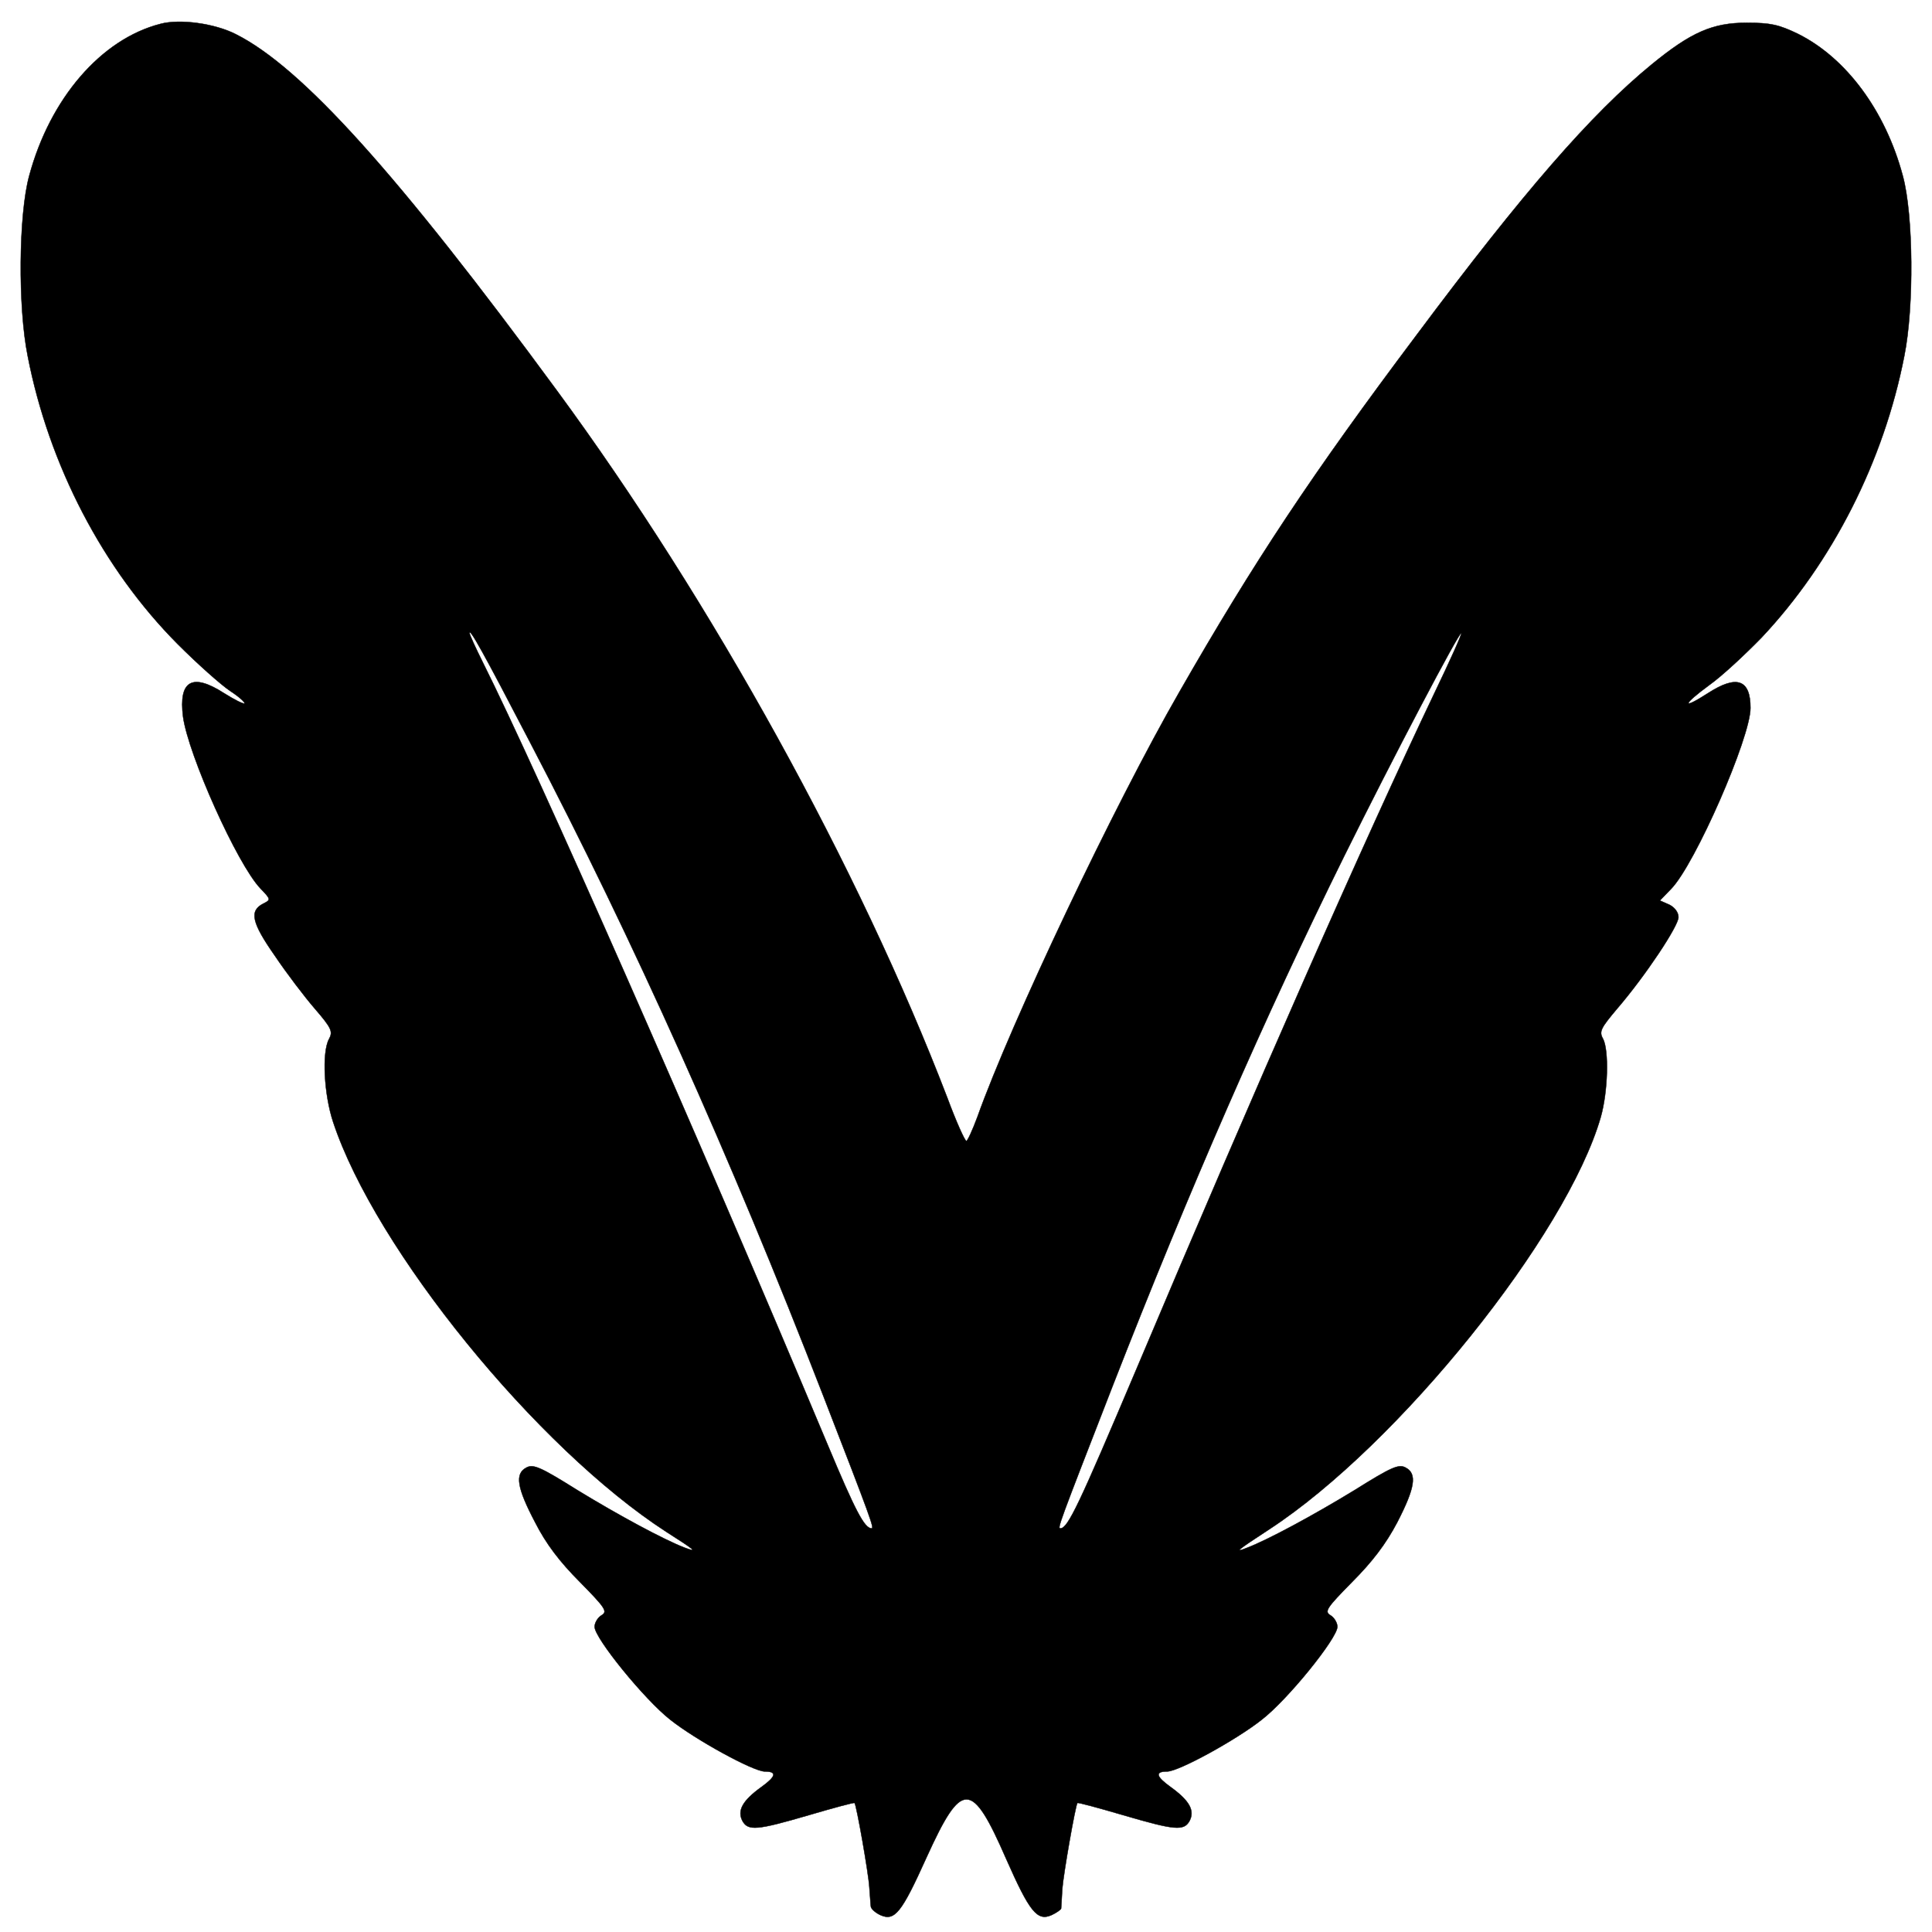
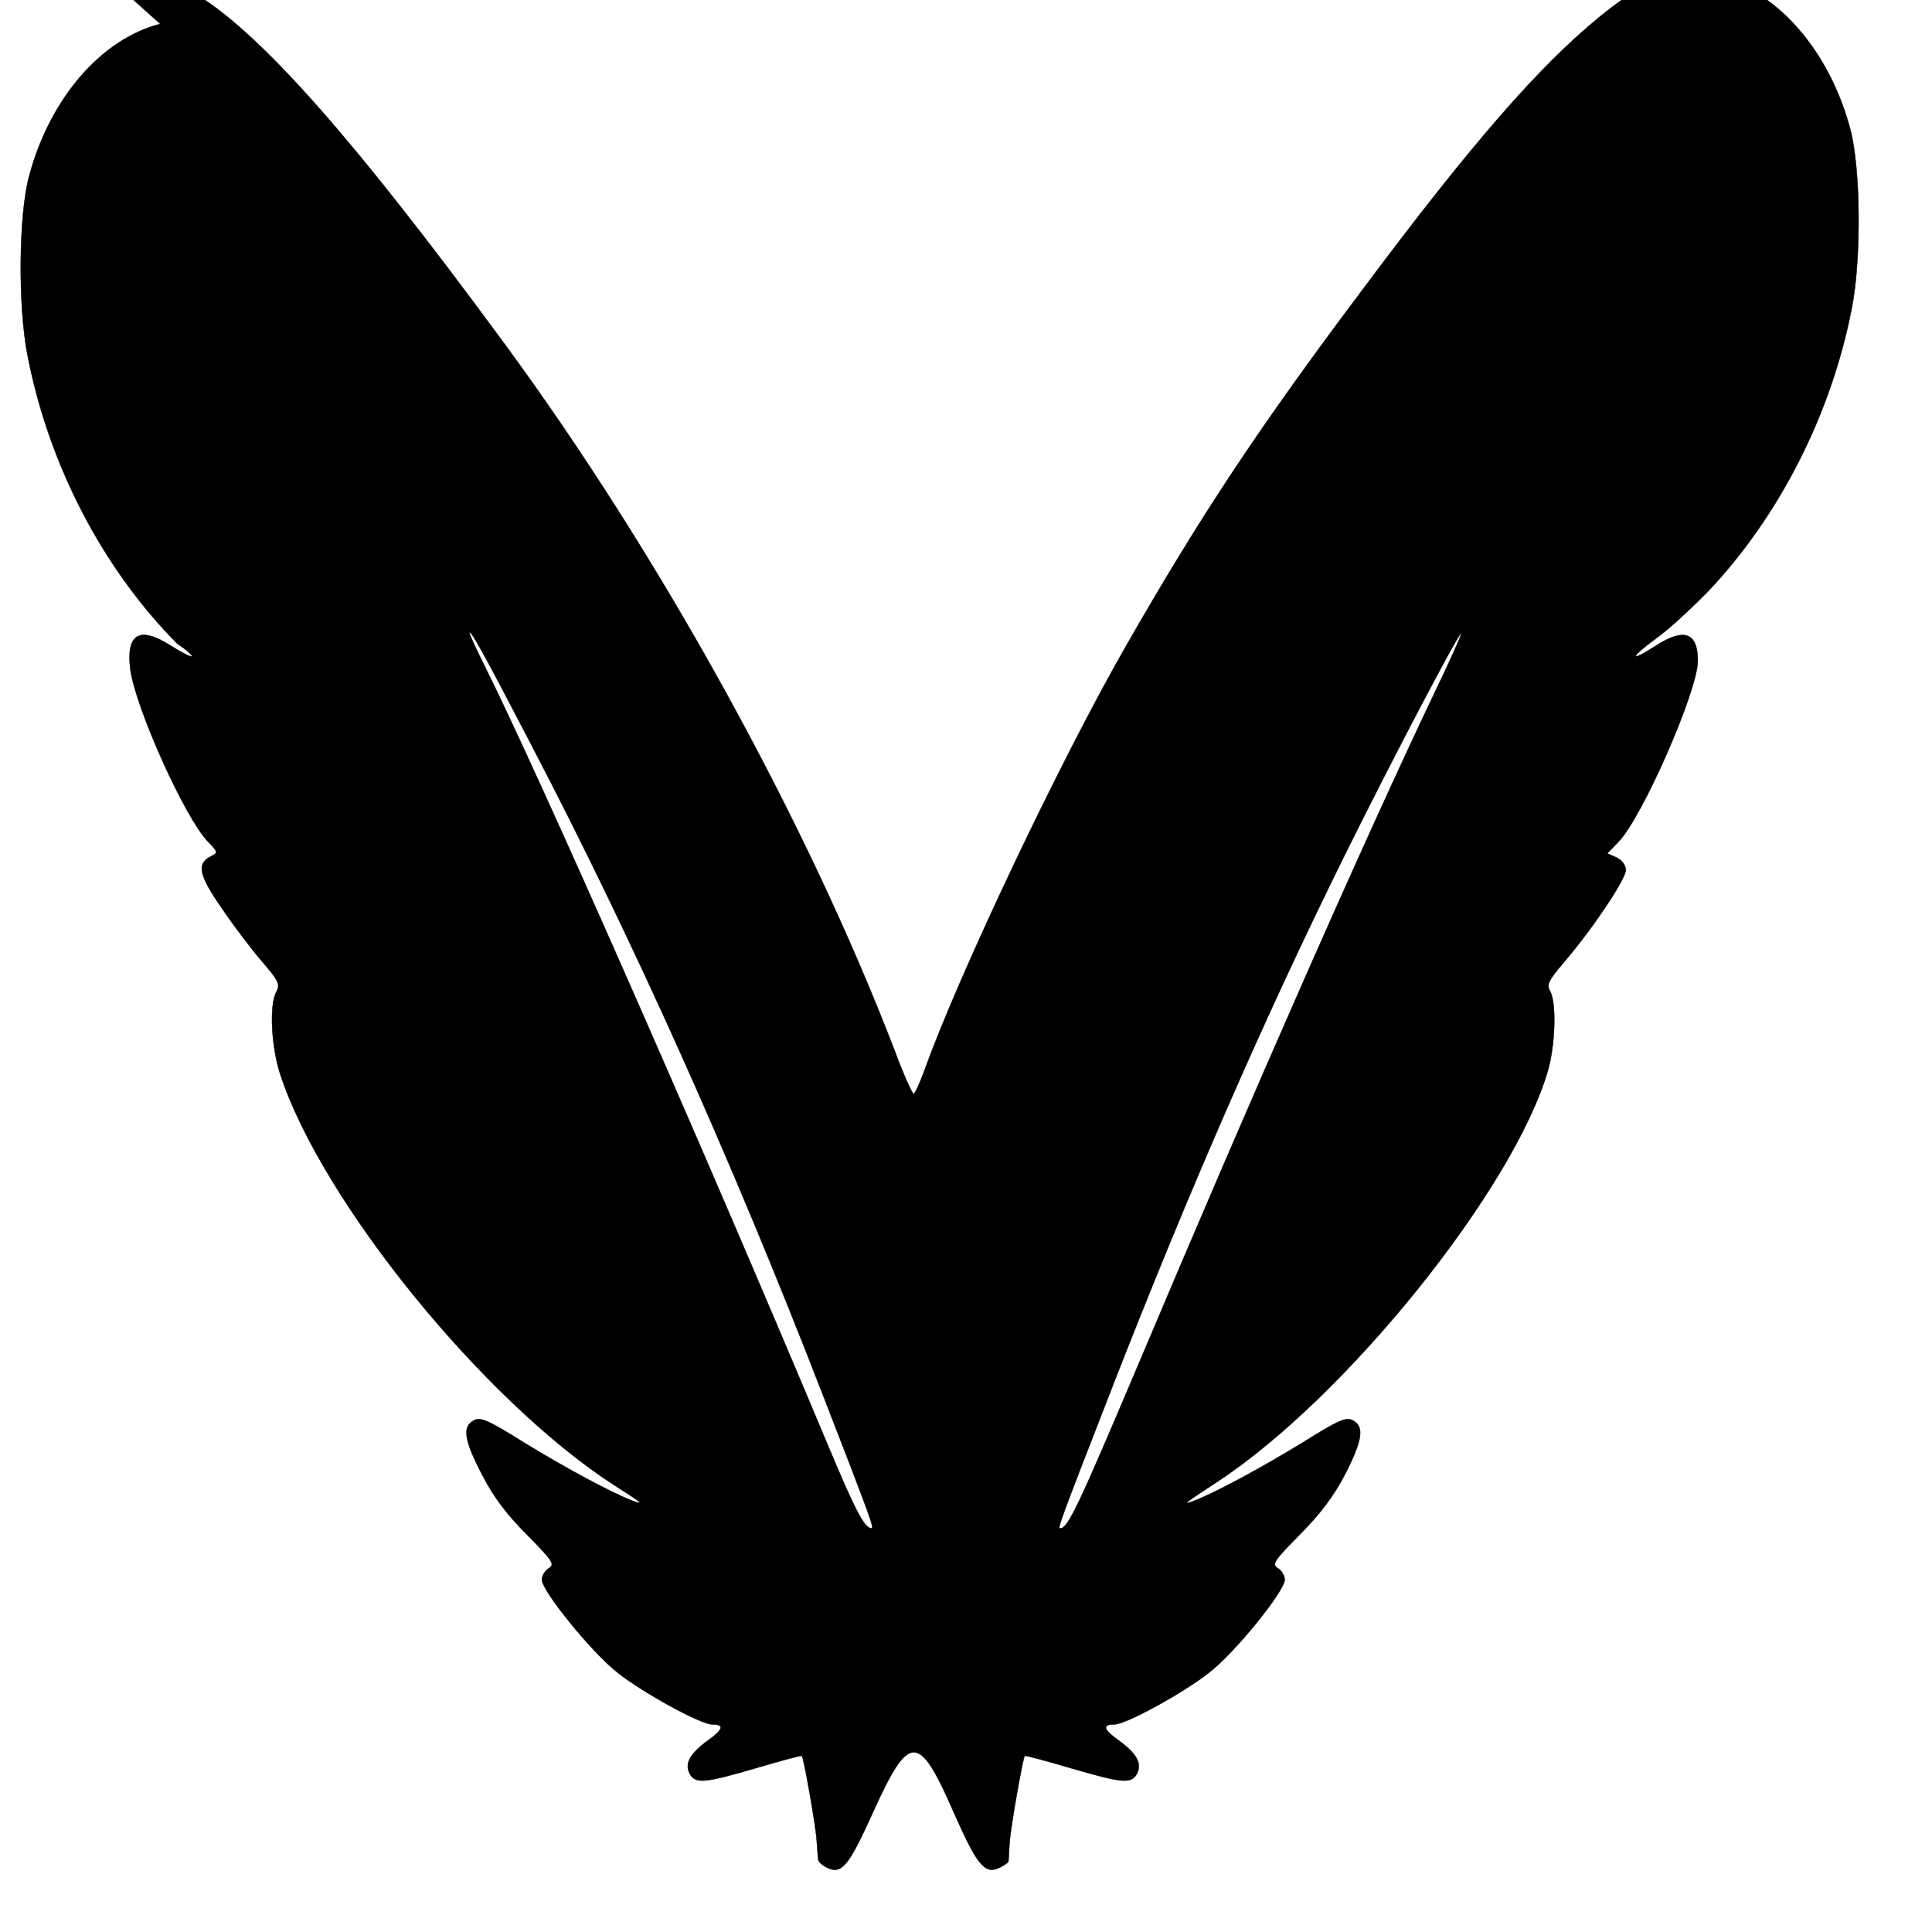
<svg xmlns="http://www.w3.org/2000/svg" width="500" height="500" preserveAspectRatio="xMidYMid meet" version="1.0">
  <g>
    <title>Layer 1</title>
    <g stroke="null" id="svg_1" fill="#000000" transform="translate(0 500) scale(0.1 -0.1)">
-       <path stroke="null" id="svg_2" d="m414.912,4938.097c-152.998,-39.319 -285.4,-192.661 -339.342,-393.186c-27.461,-100.262 -29.423,-339.123 -3.923,-465.925c54.922,-283.094 195.17,-551.443 387.399,-745.087c51.98,-52.097 112.787,-106.16 136.325,-121.888c22.557,-14.744 39.23,-29.489 37.269,-32.438c-2.942,-1.966 -26.48,9.83 -52.961,26.54c-82.384,53.08 -117.691,32.438 -105.922,-60.944c13.731,-99.279 140.248,-381.39 200.074,-444.3c27.461,-28.506 27.461,-29.489 7.846,-39.319c-37.269,-18.676 -30.403,-49.148 29.423,-134.666c30.403,-45.216 77.48,-107.143 103.96,-137.615c43.153,-50.131 47.076,-58.978 36.288,-78.637c-18.634,-34.404 -12.75,-143.513 10.788,-214.286c108.864,-329.293 526.666,-843.383 862.085,-1060.618c75.518,-48.165 82.384,-54.063 48.057,-41.284c-53.942,20.642 -170.652,83.552 -278.535,149.411c-94.153,58.978 -113.768,67.825 -131.421,57.995c-30.403,-15.727 -24.519,-52.097 22.557,-141.547c28.442,-56.029 63.749,-102.228 115.729,-154.325c66.691,-67.825 72.576,-76.671 55.903,-86.501c-9.808,-5.898 -17.654,-19.659 -17.654,-29.489c0,-29.489 129.46,-188.729 196.151,-240.826c65.711,-52.097 214.786,-133.683 244.208,-133.683c32.365,0 29.423,-12.779 -8.827,-40.302c-49.038,-35.387 -62.768,-60.944 -49.038,-87.484c14.711,-26.54 37.269,-24.574 171.632,14.744c63.749,18.676 117.691,33.421 118.671,31.455c4.904,-4.915 36.288,-182.831 38.249,-218.218c1.962,-21.625 2.942,-44.233 3.923,-50.131c0.981,-5.898 11.769,-15.727 24.519,-21.625c37.269,-16.71 54.922,5.898 119.652,149.411c91.21,200.525 116.71,200.525 205.959,-3.932c60.807,-137.615 80.422,-162.189 117.691,-145.479c12.75,5.898 23.538,13.761 24.519,16.71c0,2.949 1.962,25.557 2.942,50.131c2.942,39.319 34.326,218.218 39.23,223.133c0.981,1.966 54.922,-12.779 118.671,-31.455c134.364,-39.319 156.921,-41.284 171.632,-14.744c13.731,26.54 0,52.097 -49.038,87.484c-38.249,27.523 -41.192,40.302 -8.827,40.302c29.423,0 178.498,81.586 244.208,133.683c67.672,52.097 196.151,211.337 196.151,240.826c0,9.83 -7.846,23.591 -17.654,29.489c-16.673,9.83 -10.788,18.676 55.903,86.501c51.98,52.097 87.287,98.296 116.71,154.325c46.096,89.45 51.98,125.819 21.577,141.547c-17.654,9.83 -37.269,0.983 -131.421,-57.995c-107.883,-65.859 -224.593,-128.768 -278.535,-149.411c-34.326,-13.761 -29.423,-8.847 57.865,48.165c333.457,218.218 768.913,759.831 857.181,1066.516c18.634,65.859 21.577,172.019 5.885,202.491c-10.788,18.676 -5.885,27.523 36.288,77.654c73.557,85.518 158.883,214.286 158.883,236.894c0,12.779 -9.808,25.557 -23.538,32.438l-24.519,10.813l29.423,30.472c61.788,63.893 204.978,391.22 204.978,467.891c0,73.722 -35.307,86.501 -109.845,38.336c-68.653,-44.233 -66.691,-30.472 2.942,20.642c33.346,23.591 93.172,79.62 135.344,122.871c183.401,194.627 316.784,457.078 369.745,729.359c25.5,126.802 23.538,365.663 -3.923,465.925c-45.115,169.07 -147.113,305.702 -271.669,367.629c-49.038,23.591 -70.614,28.506 -132.402,28.506c-88.268,0 -144.171,-24.574 -246.17,-108.126c-155.94,-127.785 -331.496,-329.293 -608.069,-699.87c-271.669,-361.731 -420.744,-586.83 -613.953,-923.986c-169.671,-294.889 -435.456,-855.179 -522.743,-1099.937c-12.75,-34.404 -25.5,-61.927 -28.442,-61.927c-3.923,0 -26.48,50.131 -49.038,111.075c-228.516,595.676 -609.05,1284.734 -1010.179,1830.279c-412.898,562.255 -661.03,837.485 -831.681,923.003c-53.942,27.523 -144.171,40.302 -195.17,26.54zm959.18,-1863.7c262.843,-503.278 515.878,-1065.533 756.163,-1685.783c125.537,-323.395 132.402,-344.037 125.537,-344.037c-18.634,0 -42.173,45.216 -113.768,216.252c-346.207,825.69 -751.259,1742.795 -892.488,2024.906c-18.634,37.353 -34.326,71.756 -34.326,75.688c0,13.761 33.346,-45.216 158.883,-287.026zm2338.123,131.717c-180.459,-378.441 -460.955,-1014.419 -770.874,-1748.693c-149.075,-351.901 -177.517,-412.845 -197.132,-412.845c-7.846,0 -4.904,7.864 135.344,368.612c199.094,510.158 392.302,952.492 599.242,1371.235c127.498,257.537 298.15,581.915 303.054,577c1.962,-1.966 -29.423,-71.756 -69.634,-155.308z" />
+       <path stroke="null" id="svg_2" d="m414.912,4938.097c-152.998,-39.319 -285.4,-192.661 -339.342,-393.186c-27.461,-100.262 -29.423,-339.123 -3.923,-465.925c54.922,-283.094 195.17,-551.443 387.399,-745.087c22.557,-14.744 39.23,-29.489 37.269,-32.438c-2.942,-1.966 -26.48,9.83 -52.961,26.54c-82.384,53.08 -117.691,32.438 -105.922,-60.944c13.731,-99.279 140.248,-381.39 200.074,-444.3c27.461,-28.506 27.461,-29.489 7.846,-39.319c-37.269,-18.676 -30.403,-49.148 29.423,-134.666c30.403,-45.216 77.48,-107.143 103.96,-137.615c43.153,-50.131 47.076,-58.978 36.288,-78.637c-18.634,-34.404 -12.75,-143.513 10.788,-214.286c108.864,-329.293 526.666,-843.383 862.085,-1060.618c75.518,-48.165 82.384,-54.063 48.057,-41.284c-53.942,20.642 -170.652,83.552 -278.535,149.411c-94.153,58.978 -113.768,67.825 -131.421,57.995c-30.403,-15.727 -24.519,-52.097 22.557,-141.547c28.442,-56.029 63.749,-102.228 115.729,-154.325c66.691,-67.825 72.576,-76.671 55.903,-86.501c-9.808,-5.898 -17.654,-19.659 -17.654,-29.489c0,-29.489 129.46,-188.729 196.151,-240.826c65.711,-52.097 214.786,-133.683 244.208,-133.683c32.365,0 29.423,-12.779 -8.827,-40.302c-49.038,-35.387 -62.768,-60.944 -49.038,-87.484c14.711,-26.54 37.269,-24.574 171.632,14.744c63.749,18.676 117.691,33.421 118.671,31.455c4.904,-4.915 36.288,-182.831 38.249,-218.218c1.962,-21.625 2.942,-44.233 3.923,-50.131c0.981,-5.898 11.769,-15.727 24.519,-21.625c37.269,-16.71 54.922,5.898 119.652,149.411c91.21,200.525 116.71,200.525 205.959,-3.932c60.807,-137.615 80.422,-162.189 117.691,-145.479c12.75,5.898 23.538,13.761 24.519,16.71c0,2.949 1.962,25.557 2.942,50.131c2.942,39.319 34.326,218.218 39.23,223.133c0.981,1.966 54.922,-12.779 118.671,-31.455c134.364,-39.319 156.921,-41.284 171.632,-14.744c13.731,26.54 0,52.097 -49.038,87.484c-38.249,27.523 -41.192,40.302 -8.827,40.302c29.423,0 178.498,81.586 244.208,133.683c67.672,52.097 196.151,211.337 196.151,240.826c0,9.83 -7.846,23.591 -17.654,29.489c-16.673,9.83 -10.788,18.676 55.903,86.501c51.98,52.097 87.287,98.296 116.71,154.325c46.096,89.45 51.98,125.819 21.577,141.547c-17.654,9.83 -37.269,0.983 -131.421,-57.995c-107.883,-65.859 -224.593,-128.768 -278.535,-149.411c-34.326,-13.761 -29.423,-8.847 57.865,48.165c333.457,218.218 768.913,759.831 857.181,1066.516c18.634,65.859 21.577,172.019 5.885,202.491c-10.788,18.676 -5.885,27.523 36.288,77.654c73.557,85.518 158.883,214.286 158.883,236.894c0,12.779 -9.808,25.557 -23.538,32.438l-24.519,10.813l29.423,30.472c61.788,63.893 204.978,391.22 204.978,467.891c0,73.722 -35.307,86.501 -109.845,38.336c-68.653,-44.233 -66.691,-30.472 2.942,20.642c33.346,23.591 93.172,79.62 135.344,122.871c183.401,194.627 316.784,457.078 369.745,729.359c25.5,126.802 23.538,365.663 -3.923,465.925c-45.115,169.07 -147.113,305.702 -271.669,367.629c-49.038,23.591 -70.614,28.506 -132.402,28.506c-88.268,0 -144.171,-24.574 -246.17,-108.126c-155.94,-127.785 -331.496,-329.293 -608.069,-699.87c-271.669,-361.731 -420.744,-586.83 -613.953,-923.986c-169.671,-294.889 -435.456,-855.179 -522.743,-1099.937c-12.75,-34.404 -25.5,-61.927 -28.442,-61.927c-3.923,0 -26.48,50.131 -49.038,111.075c-228.516,595.676 -609.05,1284.734 -1010.179,1830.279c-412.898,562.255 -661.03,837.485 -831.681,923.003c-53.942,27.523 -144.171,40.302 -195.17,26.54zm959.18,-1863.7c262.843,-503.278 515.878,-1065.533 756.163,-1685.783c125.537,-323.395 132.402,-344.037 125.537,-344.037c-18.634,0 -42.173,45.216 -113.768,216.252c-346.207,825.69 -751.259,1742.795 -892.488,2024.906c-18.634,37.353 -34.326,71.756 -34.326,75.688c0,13.761 33.346,-45.216 158.883,-287.026zm2338.123,131.717c-180.459,-378.441 -460.955,-1014.419 -770.874,-1748.693c-149.075,-351.901 -177.517,-412.845 -197.132,-412.845c-7.846,0 -4.904,7.864 135.344,368.612c199.094,510.158 392.302,952.492 599.242,1371.235c127.498,257.537 298.15,581.915 303.054,577c1.962,-1.966 -29.423,-71.756 -69.634,-155.308z" />
    </g>
  </g>
</svg>